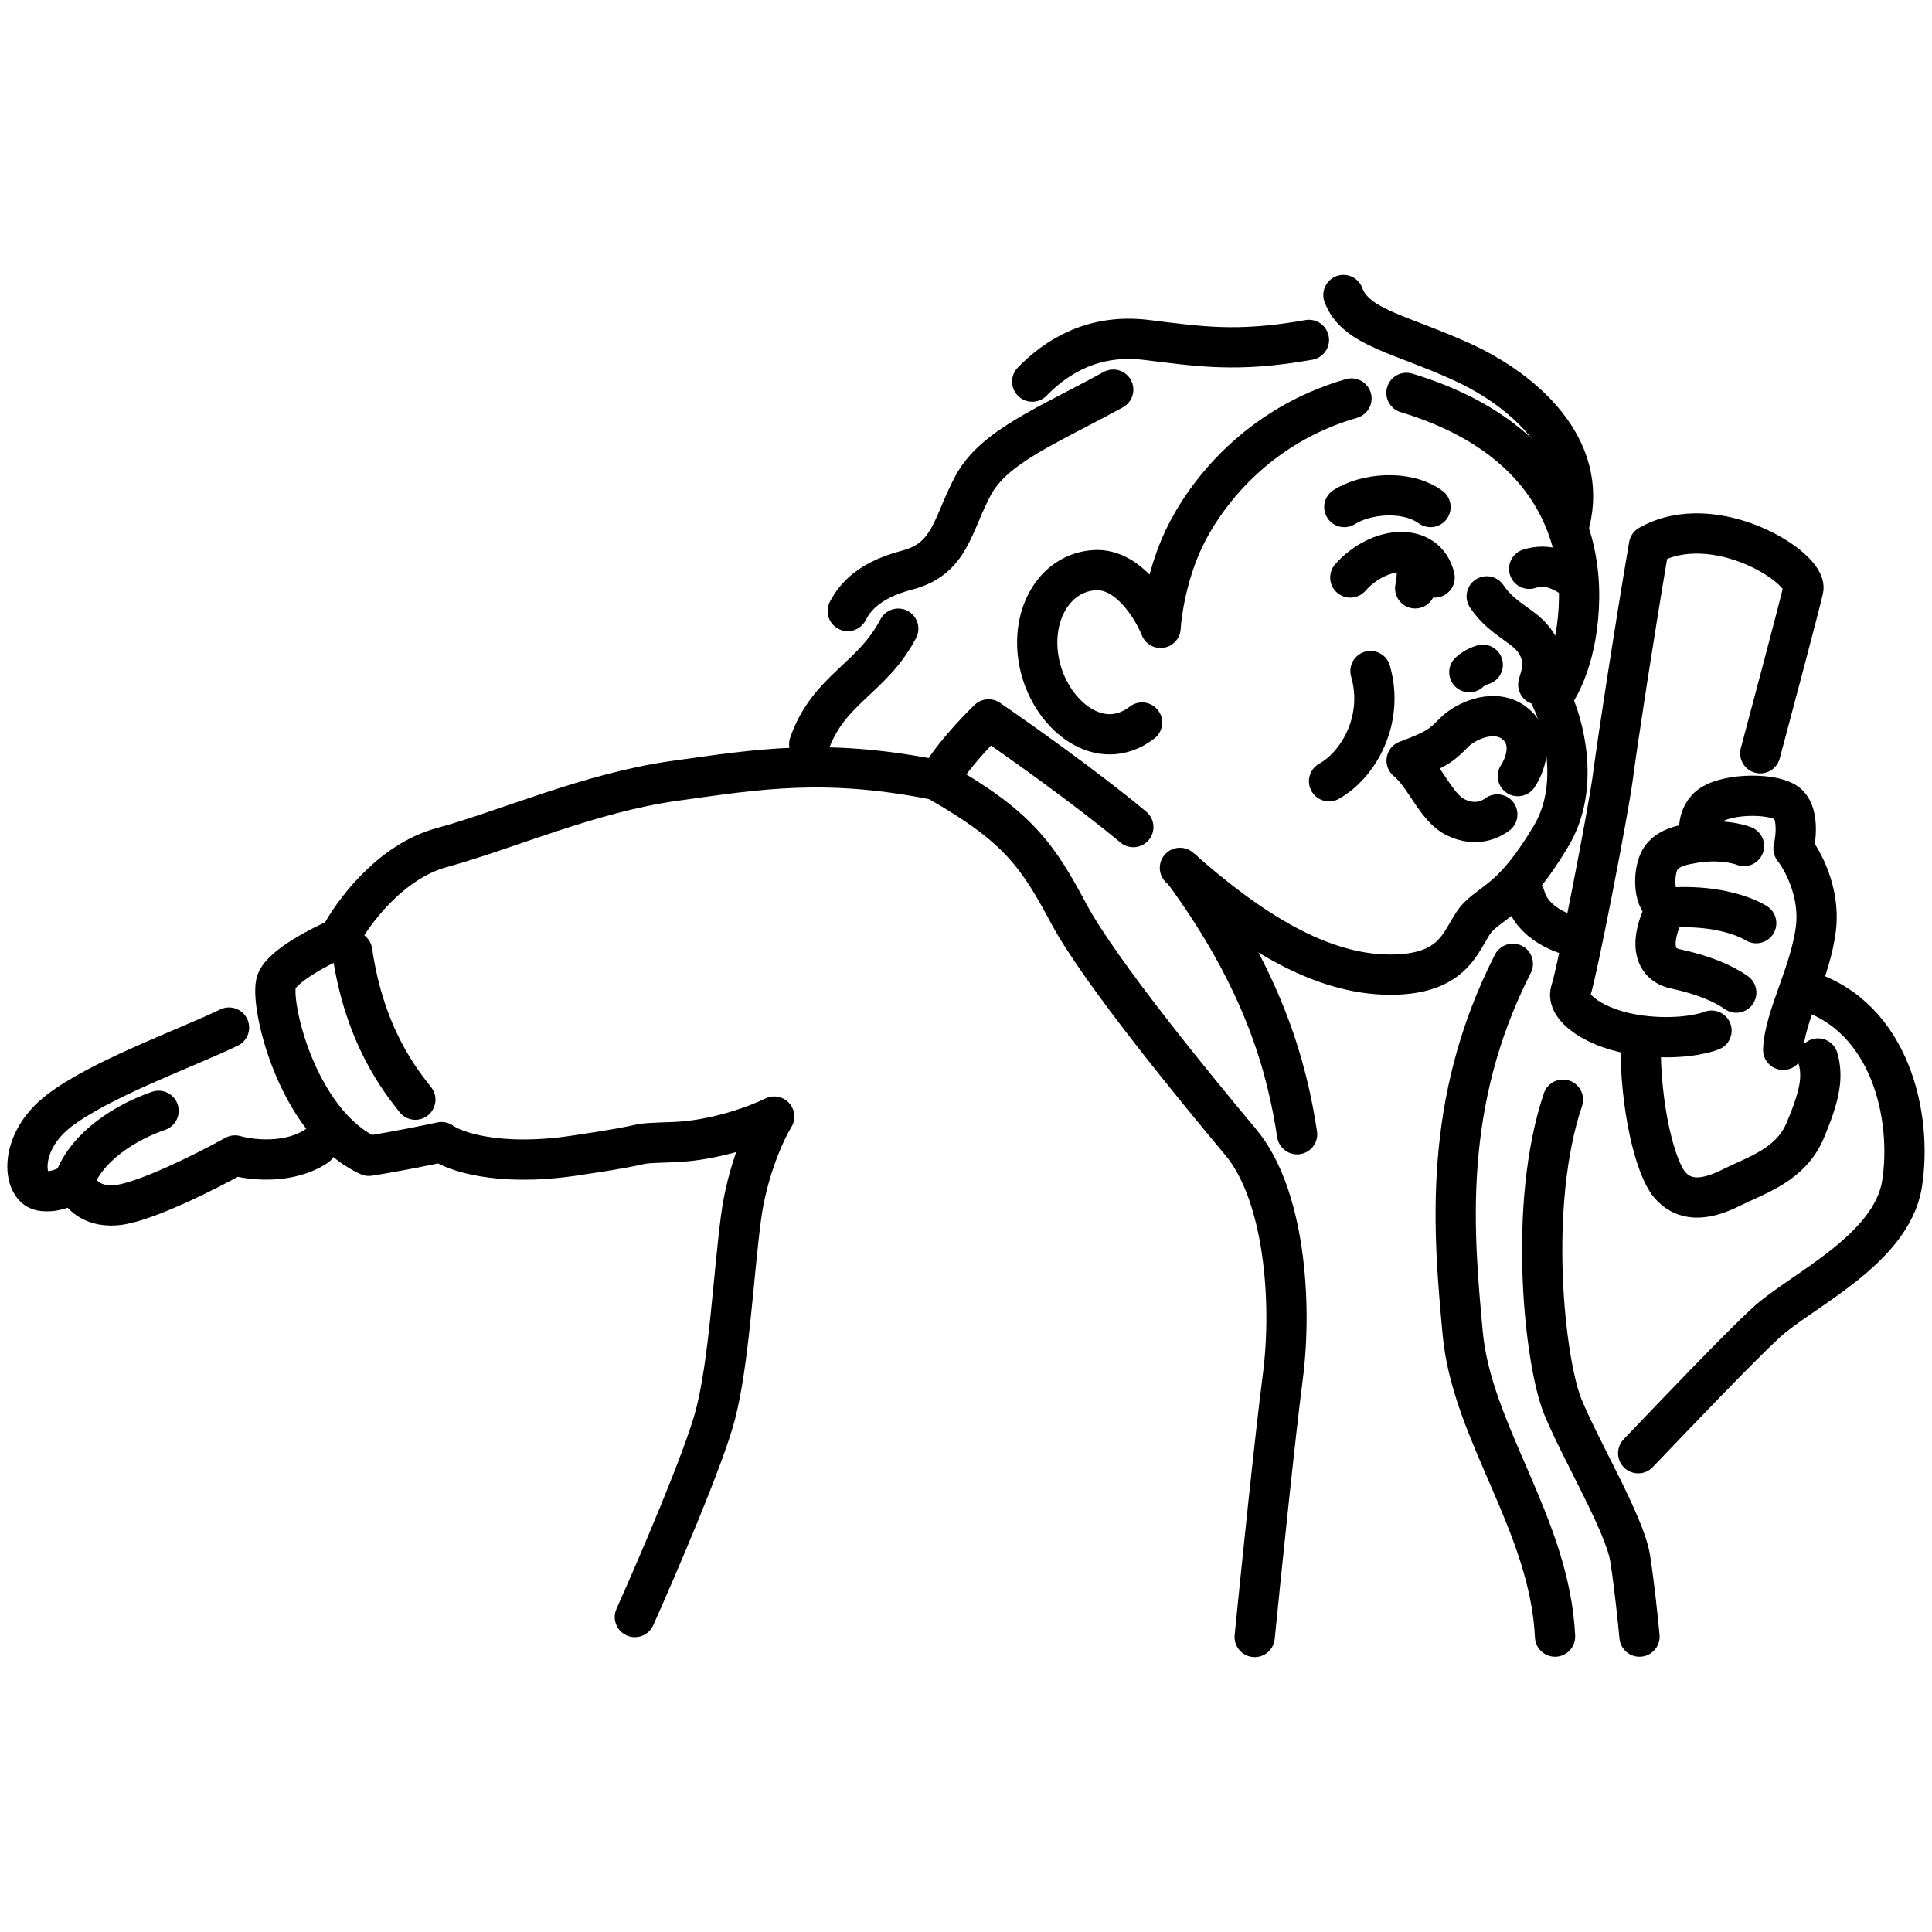
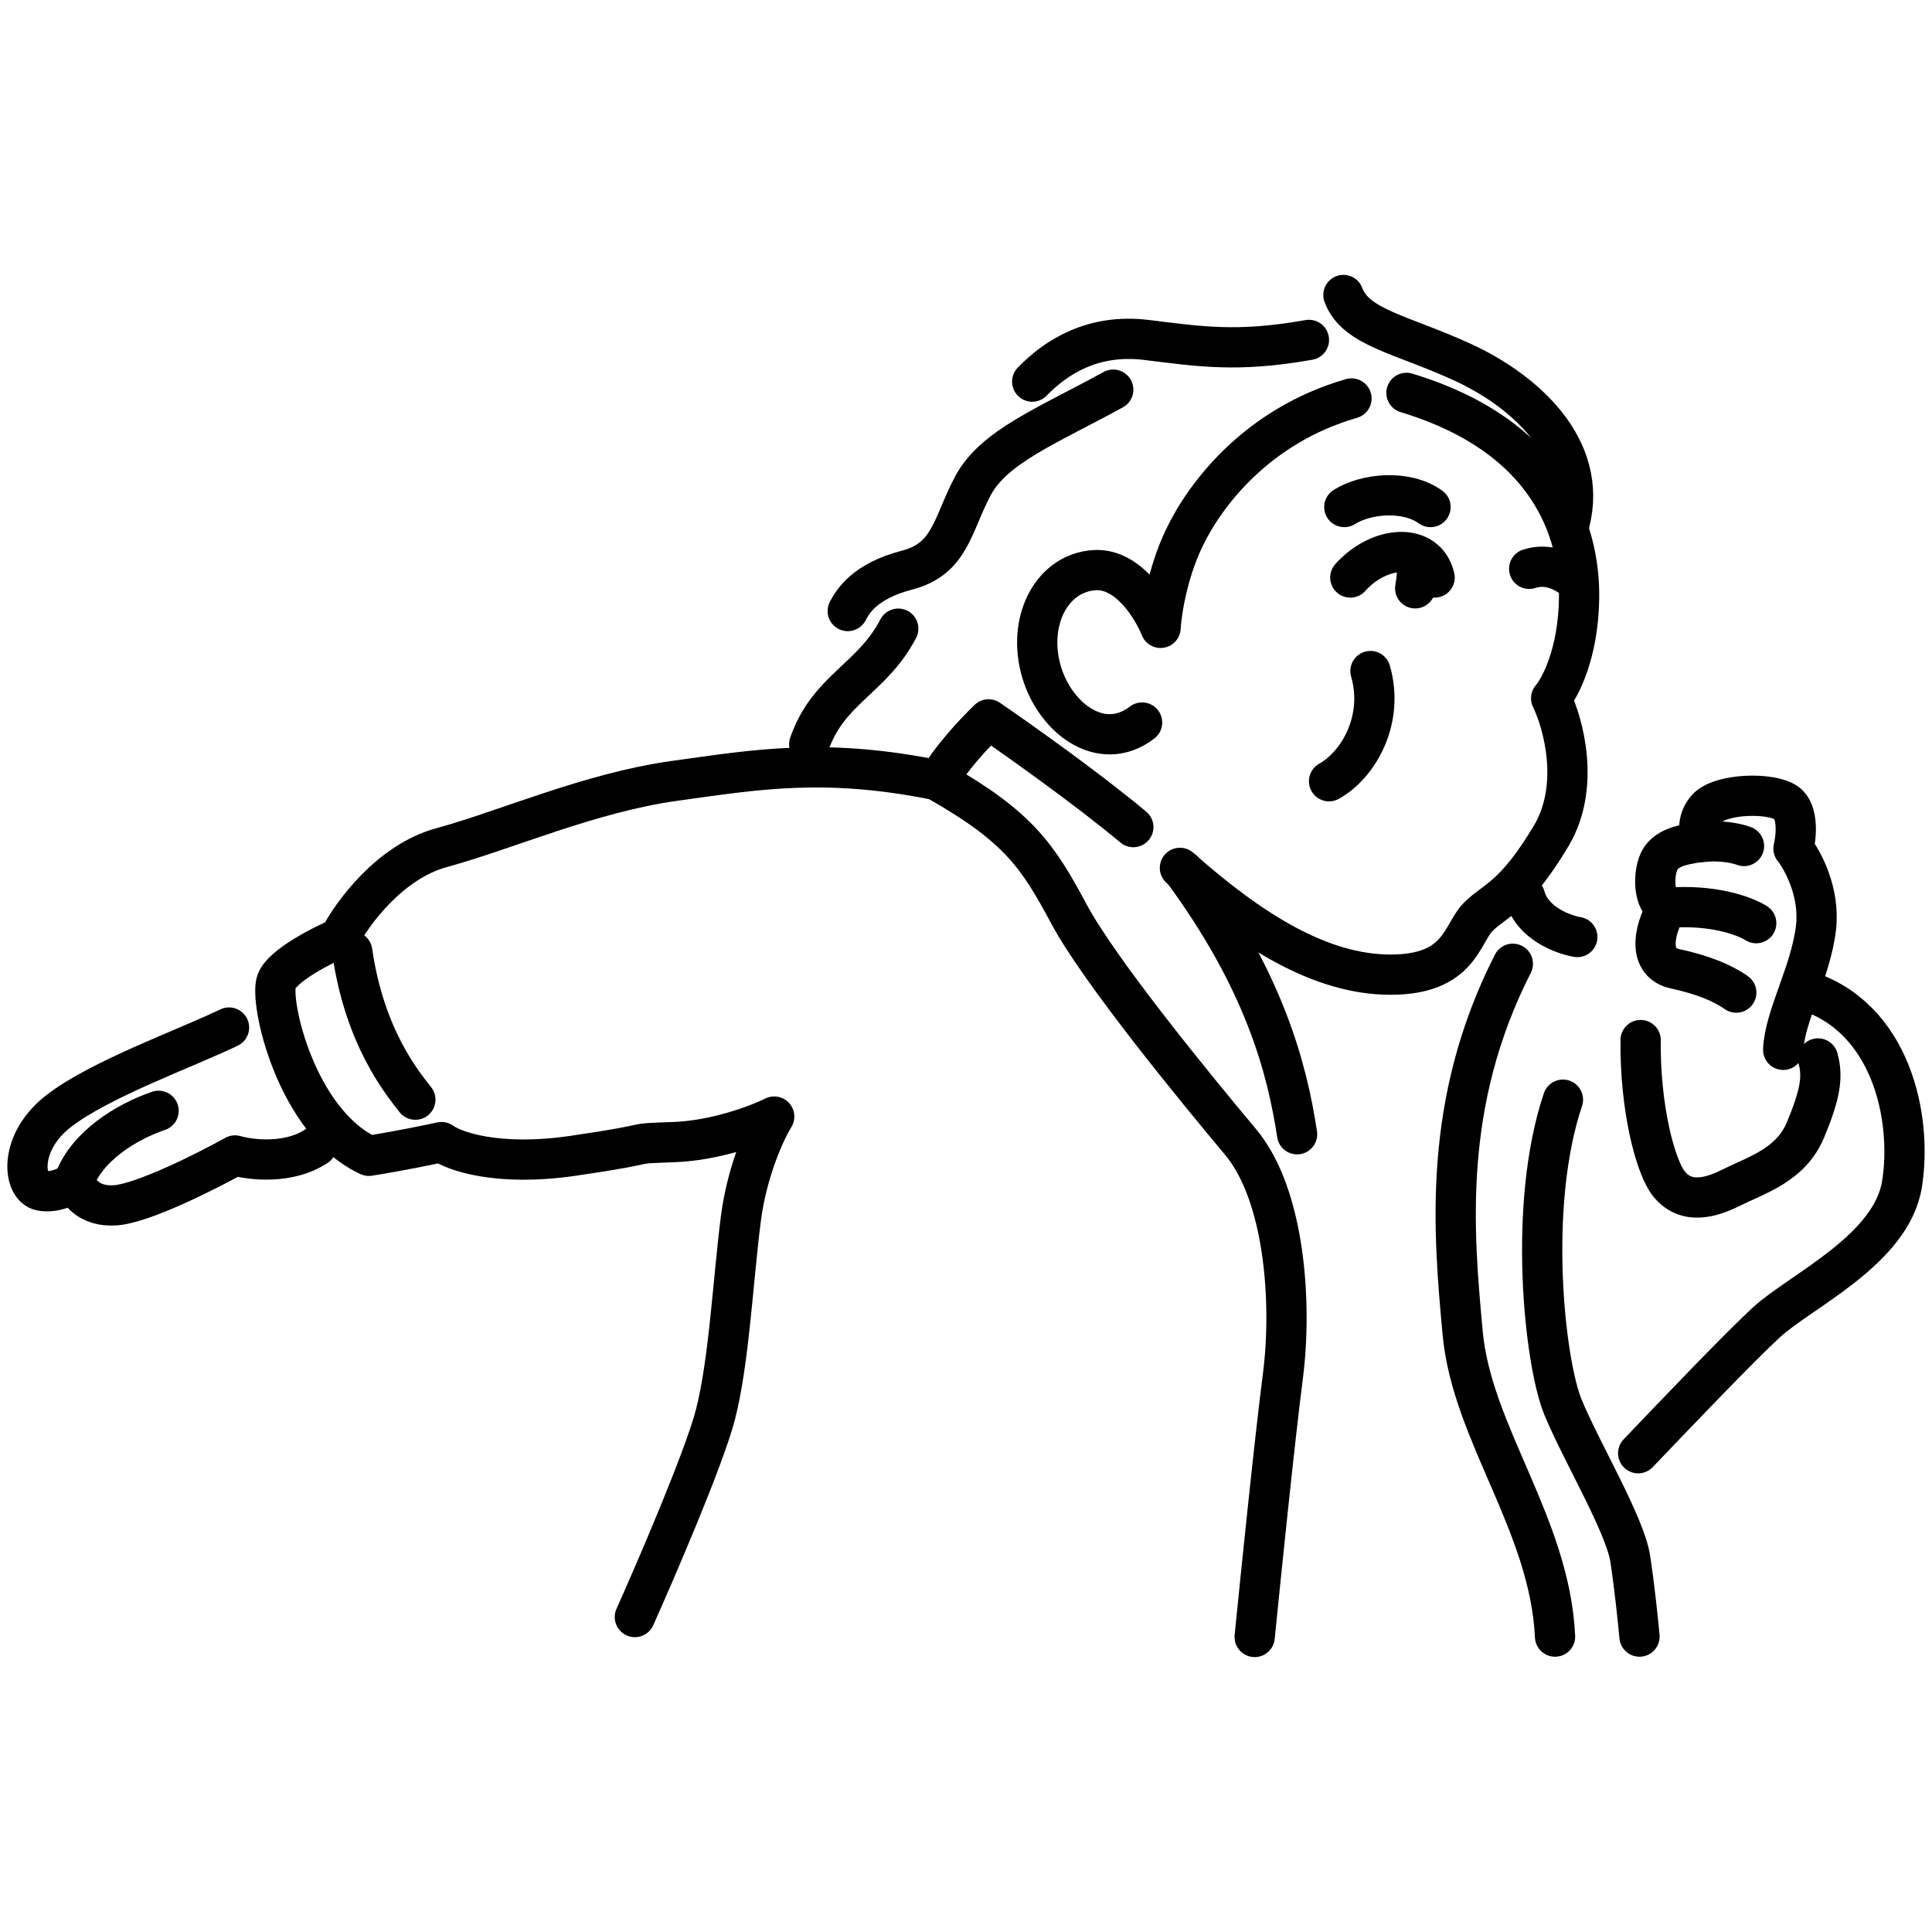
<svg xmlns="http://www.w3.org/2000/svg" fill="none" viewBox="0 0 48 48">
  <path stroke="#000" stroke-linecap="round" stroke-linejoin="round" d="M34.943 9.761C38.463 10.827 39.257 13.158 39.232 14.868C39.212 16.237 38.761 17.091 38.538 17.348C38.843 17.976 39.272 19.539 38.538 20.769C37.62 22.306 37.149 22.356 36.728 22.777C36.306 23.199 36.282 24.215 34.546 24.215C32.81 24.215 31.075 23.125 29.315 21.562" />
  <path stroke="#000" stroke-linecap="round" stroke-linejoin="round" d="M38.997 12.989C39.475 11.116 37.861 9.701 36.346 9.003C34.832 8.306 33.676 8.146 33.377 7.329" />
  <path stroke="#000" stroke-linecap="round" stroke-linejoin="round" d="M32.52 8.445C30.727 8.764 29.79 8.605 28.475 8.445C27.16 8.286 26.243 8.864 25.645 9.481" />
  <path stroke="#000" stroke-linecap="round" stroke-linejoin="round" d="M27.658 9.681C26.024 10.578 24.689 11.095 24.171 12.072C23.653 13.049 23.613 13.885 22.537 14.164C21.461 14.443 21.182 14.961 21.062 15.181" />
  <path stroke="#000" stroke-linecap="round" stroke-linejoin="round" d="M22.317 15.619C21.66 16.875 20.584 17.114 20.105 18.489" />
  <path stroke="#000" stroke-linecap="round" stroke-linejoin="round" d="M33.577 9.9C31.225 10.578 29.93 12.291 29.412 13.387C28.997 14.264 28.854 15.227 28.834 15.599C28.634 15.101 28.029 14.117 27.2 14.165C26.163 14.224 25.546 15.36 25.845 16.576C26.143 17.791 27.339 18.748 28.375 17.951" />
-   <path stroke="#000" stroke-linecap="round" stroke-linejoin="round" d="M37.71 19.282C37.877 19.035 38.111 18.441 37.71 18.04C37.209 17.539 36.42 17.905 36.131 18.194C35.842 18.483 35.755 18.599 34.947 18.897C35.418 19.282 35.669 20.072 36.179 20.312C36.689 20.553 37.055 20.341 37.2 20.235" />
-   <path stroke="#000" stroke-linecap="round" stroke-linejoin="round" d="M36.937 14.816C37.368 15.457 37.971 15.555 38.218 16.072C38.415 16.486 38.271 16.812 38.218 17.009" />
-   <path stroke="#000" stroke-linecap="round" stroke-linejoin="round" d="M36.839 16.516C36.671 16.565 36.547 16.66 36.505 16.701" />
  <path stroke="#000" stroke-linecap="round" stroke-linejoin="round" d="M33.548 14.348C34.263 13.547 35.434 13.461 35.643 14.348" />
  <path stroke="#000" stroke-linecap="round" stroke-linejoin="round" d="M35.205 14.078C35.211 14.37 35.18 14.47 35.16 14.617" />
  <path stroke="#000" stroke-linecap="round" stroke-linejoin="round" d="M35.541 12.597C34.934 12.158 33.928 12.261 33.399 12.597" />
  <path stroke="#000" stroke-linecap="round" stroke-linejoin="round" d="M37.992 14.132C38.482 13.977 38.844 14.205 39.089 14.364" />
  <path stroke="#000" stroke-linecap="round" stroke-linejoin="round" d="M28.157 20.549C27.015 19.594 25.283 18.367 24.56 17.873C24.246 18.175 23.558 18.904 23.312 19.41C25.319 20.549 25.793 21.282 26.561 22.714C27.33 24.147 29.74 27.081 30.823 28.374C31.906 29.666 32.115 32.321 31.871 34.208C31.675 35.717 31.324 39.145 31.172 40.67" />
  <path stroke="#000" stroke-linecap="round" stroke-linejoin="round" d="M29.39 21.625C31.421 24.385 31.977 26.551 32.226 28.18" />
  <path stroke="#000" stroke-linecap="round" stroke-linejoin="round" d="M23.368 19.402C20.54 18.817 18.845 19.11 16.749 19.402C14.652 19.695 12.578 20.621 10.969 21.06C9.682 21.411 8.742 22.702 8.434 23.303C7.978 23.498 7.029 23.986 6.873 24.376C6.678 24.864 7.361 27.887 9.165 28.716C9.906 28.599 10.677 28.439 10.969 28.375C11.278 28.602 12.364 28.989 14.236 28.716C16.577 28.375 15.432 28.423 16.749 28.375C17.802 28.335 18.845 27.936 19.235 27.741C19.024 28.082 18.563 29.067 18.407 30.276C18.212 31.788 18.114 33.836 17.773 35.152C17.5 36.206 16.326 38.94 15.773 40.175" />
-   <path stroke="#000" stroke-linecap="round" stroke-linejoin="round" d="M43.734 18.715C44.05 17.535 44.705 15.067 44.802 14.64C44.923 14.106 42.594 12.627 40.969 13.549C40.605 15.683 40.193 18.376 40.072 19.297C39.95 20.219 39.174 24.198 39.028 24.61C38.883 25.022 39.635 25.58 40.751 25.726C41.643 25.842 42.303 25.694 42.522 25.605" />
  <path stroke="#000" stroke-linecap="round" stroke-linejoin="round" d="M44.303 26.083C44.335 25.252 44.99 24.15 45.118 23.048C45.22 22.166 44.788 21.37 44.559 21.083C44.628 20.795 44.69 20.166 44.383 19.948C44 19.677 42.738 19.709 42.402 20.092C42.134 20.399 42.216 20.763 42.291 20.907C42.003 20.971 41.412 20.987 41.22 21.402C41.066 21.736 41.077 22.409 41.412 22.552C41.06 23.159 40.949 23.926 41.62 24.07C42.291 24.214 42.802 24.421 43.137 24.661" />
  <path stroke="#000" stroke-linecap="round" stroke-linejoin="round" d="M41.46 22.552C42.514 22.473 43.297 22.728 43.633 22.936" />
  <path stroke="#000" stroke-linecap="round" stroke-linejoin="round" d="M42.259 20.923C42.757 20.859 43.18 20.96 43.329 21.019" />
  <path stroke="#000" stroke-linecap="round" stroke-linejoin="round" d="M40.761 25.84C40.742 27.523 41.126 29.004 41.474 29.424C41.821 29.845 42.333 29.845 42.992 29.516C43.65 29.187 44.491 28.949 44.857 28.071C45.223 27.194 45.296 26.755 45.168 26.297" />
  <path stroke="#000" stroke-linecap="round" stroke-linejoin="round" d="M37.889 22.274C38.065 22.933 38.828 23.219 39.188 23.28" />
  <path stroke="#000" stroke-linecap="round" stroke-linejoin="round" d="M44.83 24.6C46.993 25.256 47.517 27.779 47.255 29.418C46.993 31.057 44.731 32.073 43.879 32.86C43.197 33.489 41.65 35.111 40.7 36.105" />
  <path stroke="#000" stroke-linecap="round" stroke-linejoin="round" d="M37.586 23.945C35.816 27.419 36.111 30.631 36.34 33.122C36.57 35.614 38.504 37.875 38.635 40.661" />
  <path stroke="#000" stroke-linecap="round" stroke-linejoin="round" d="M38.831 27.321C37.946 29.943 38.373 33.843 38.831 34.958C39.29 36.072 40.372 37.875 40.503 38.727C40.608 39.409 40.7 40.301 40.733 40.661" />
  <path stroke="#000" stroke-linecap="round" stroke-linejoin="round" d="M8.751 23.64C9.06 25.777 9.986 26.893 10.319 27.321" />
  <path stroke="#000" stroke-linecap="round" stroke-linejoin="round" d="M34.049 16.672C34.397 17.875 33.757 18.998 33.02 19.41" />
  <path stroke="#000" stroke-linecap="round" stroke-linejoin="round" d="M5.69 25.529C4.58 26.062 2.489 26.809 1.465 27.598C0.441 28.387 0.569 29.497 1.017 29.582C1.376 29.65 1.735 29.454 1.871 29.347C1.92 29.568 2.191 29.996 2.873 29.945C3.556 29.894 5.135 29.099 5.839 28.707C6.23 28.821 7.183 28.933 7.866 28.473" />
  <path stroke="#000" stroke-linecap="round" stroke-linejoin="round" d="M1.849 29.326C2.169 28.473 3.129 27.876 3.94 27.598" />
</svg>